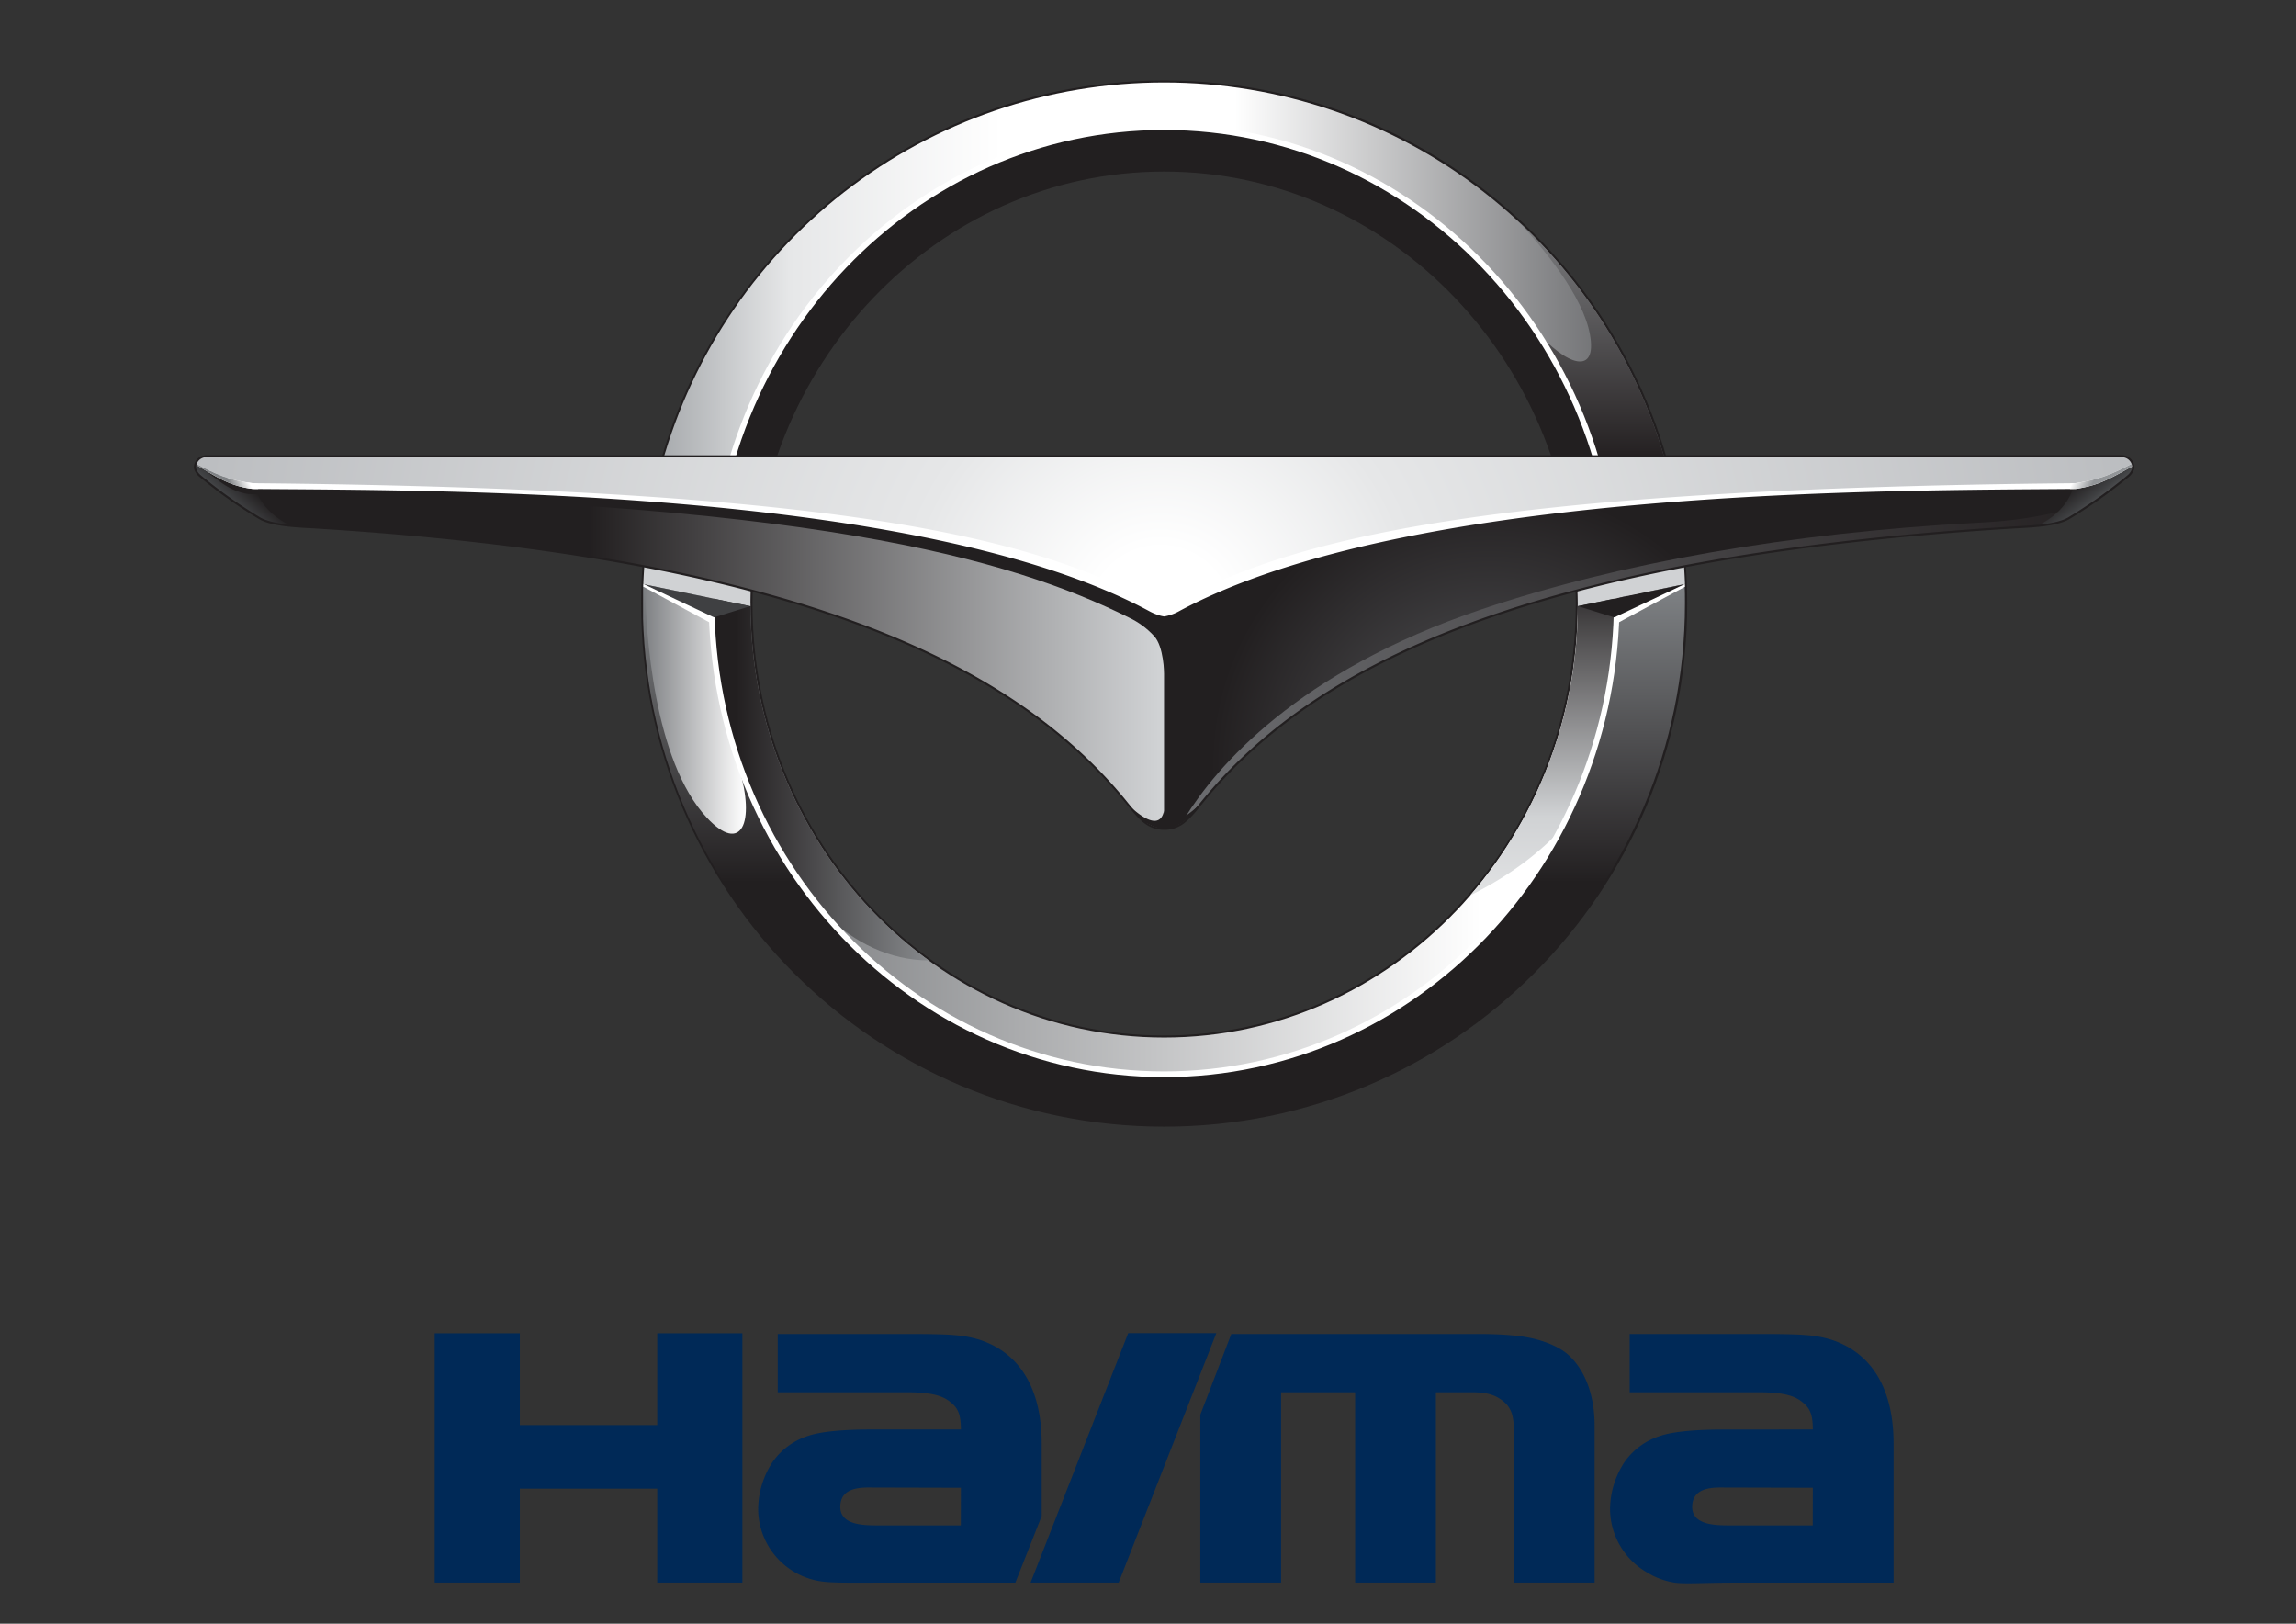
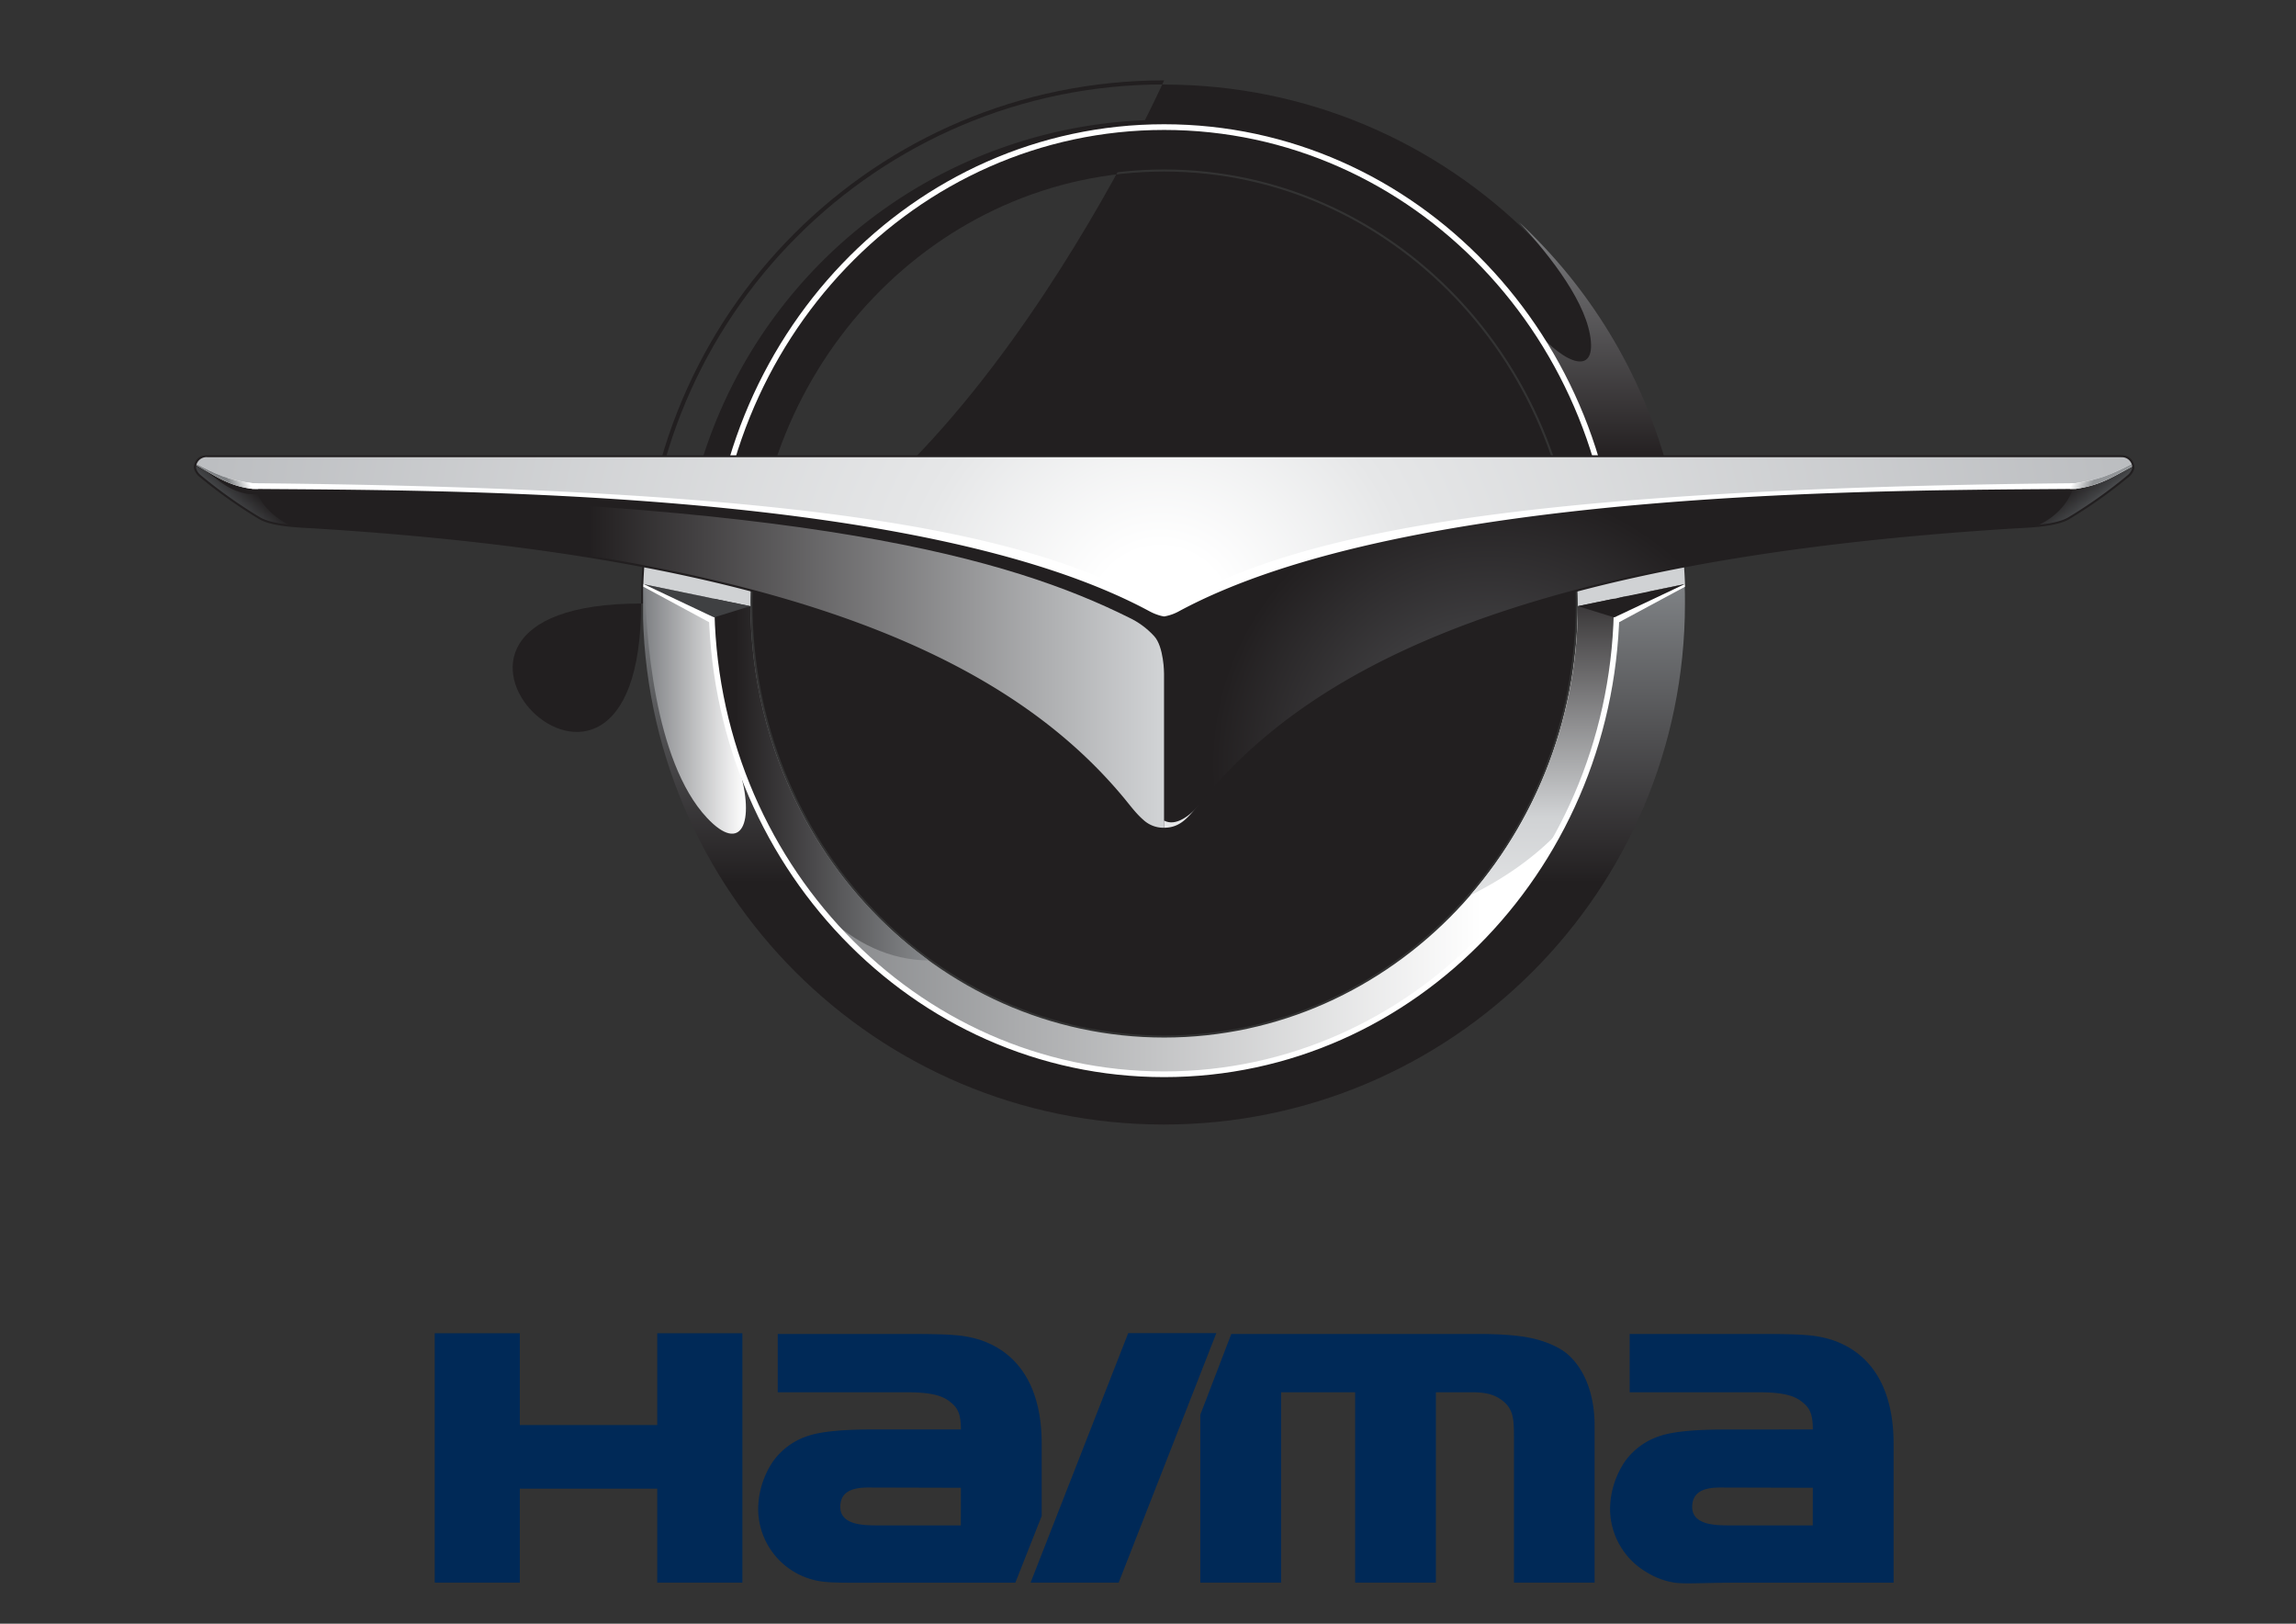
<svg xmlns="http://www.w3.org/2000/svg" xmlns:xlink="http://www.w3.org/1999/xlink" id="Layer_1" data-name="Layer 1" viewBox="0 0 841.89 595.28">
  <rect x="0" y="0" width="841.89" height="595.28" fill="#333333" stroke="none" />
  <defs>
    <style>.cls-1{fill:none;}.cls-2{fill:#002957;}.cls-2,.cls-21,.cls-39,.cls-4{fill-rule:evenodd;}.cls-3,.cls-4{fill:#221f20;}.cls-5{clip-path:url(#clip-path);}.cls-6{fill:url(#linear-gradient);}.cls-7{clip-path:url(#clip-path-2);}.cls-8{fill:url(#linear-gradient-2);}.cls-9{clip-path:url(#clip-path-3);}.cls-10{fill:url(#linear-gradient-3);}.cls-11{clip-path:url(#clip-path-4);}.cls-12{fill:url(#linear-gradient-4);}.cls-13{clip-path:url(#clip-path-5);}.cls-14{fill:url(#linear-gradient-5);}.cls-15{clip-path:url(#clip-path-6);}.cls-16{fill:url(#linear-gradient-6);}.cls-17{clip-path:url(#clip-path-7);}.cls-18{fill:url(#linear-gradient-7);}.cls-19,.cls-39{fill:#fff;}.cls-20{fill:#d0d2d4;}.cls-21{fill:#3f4042;}.cls-22{clip-path:url(#clip-path-8);}.cls-23{fill:url(#radial-gradient);}.cls-24{clip-path:url(#clip-path-9);}.cls-25{fill:url(#linear-gradient-8);}.cls-26{clip-path:url(#clip-path-10);}.cls-27{fill:url(#linear-gradient-9);}.cls-28{fill:#e6e7e8;}.cls-29{clip-path:url(#clip-path-11);}.cls-30{fill:url(#radial-gradient-2);}.cls-31{clip-path:url(#clip-path-12);}.cls-32{fill:url(#linear-gradient-10);}.cls-33{clip-path:url(#clip-path-13);}.cls-34{fill:url(#linear-gradient-11);}.cls-35{clip-path:url(#clip-path-14);}.cls-36{fill:url(#linear-gradient-12);}.cls-37{clip-path:url(#clip-path-15);}.cls-38{fill:url(#linear-gradient-13);}</style>
    <clipPath id="clip-path">
-       <path class="cls-1" d="M241.68,174.08h25.41c19.66-73,83.74-127.28,159.77-127.28S567,101.11,586.64,174.08H612a191.11,191.11,0,0,0-370.36,0" />
-     </clipPath>
+       </clipPath>
    <linearGradient id="linear-gradient" x1="97.51" y1="709.19" x2="103.01" y2="709.19" gradientTransform="matrix(-67.4, 0, 0, 67.4, 7184.27, -47697.44)" gradientUnits="userSpaceOnUse">
      <stop offset="0" stop-color="#57585b" />
      <stop offset="0.43" stop-color="#fff" />
      <stop offset="0.66" stop-color="#fff" />
      <stop offset="0.87" stop-color="#e6e7e8" />
      <stop offset="1" stop-color="#a6a9ac" />
    </linearGradient>
    <clipPath id="clip-path-2">
      <path class="cls-1" d="M556.34,112.29c.4.59.8,1.16,1.19,1.72.58.77,1.15,1.55,1.71,2.33.4.53.81,1.06,1.21,1.57C558,114.32,556.34,112.29,556.34,112.29Zm27,12.9c1.09,13-11.15,7.57-22.93-7.28,5.68,8.15,15.93,24.38,22.14,43.16q1.62,4.55,3,9.2H611a191.06,191.06,0,0,0-54-88.86c12,13,25.21,30.17,26.34,43.78" />
    </clipPath>
    <linearGradient id="linear-gradient-2" x1="117.49" y1="718.84" x2="122.99" y2="718.84" gradientTransform="matrix(0, -19.66, -19.66, 0, 14713.16, 2479.63)" gradientUnits="userSpaceOnUse">
      <stop offset="0" stop-color="#231f20" />
      <stop offset="0.01" stop-color="#231f20" />
      <stop offset="1" stop-color="#939598" />
    </linearGradient>
    <clipPath id="clip-path-3">
      <path class="cls-1" d="M576.74,196.64a169.29,169.29,0,0,1,1.8,24.63c0,87.87-67.91,159.11-151.68,159.11S275.18,309.14,275.18,221.27a169.29,169.29,0,0,1,1.8-24.63H251.22a180.21,180.21,0,0,0-1.69,24.63,177.33,177.33,0,1,0,353-24.63Z" />
    </clipPath>
    <linearGradient id="linear-gradient-3" x1="91.87" y1="720.64" x2="97.37" y2="720.64" gradientTransform="matrix(64.54, 0, 0, -64.54, -5680.61, 46810.15)" gradientUnits="userSpaceOnUse">
      <stop offset="0" stop-color="#6c6e71" />
      <stop offset="0.83" stop-color="#fff" />
      <stop offset="1" stop-color="#fff" />
    </linearGradient>
    <clipPath id="clip-path-4">
      <path class="cls-1" d="M258.85,208.38a86,86,0,0,0-1.29,14.83c0,28.95,24.86,128.26,83,128.92-39.52-28.72-65.39-76.62-65.39-130.86q0-6.53.49-12.89Z" />
    </clipPath>
    <linearGradient id="linear-gradient-4" x1="77.54" y1="734.78" x2="83.04" y2="734.78" gradientTransform="matrix(16.68, 0, 0, -16.68, -1036.41, 12537.83)" gradientUnits="userSpaceOnUse">
      <stop offset="0" stop-color="#221f20" />
      <stop offset="0.14" stop-color="#221f20" />
      <stop offset="1" stop-color="#929598" />
    </linearGradient>
    <clipPath id="clip-path-5">
      <path class="cls-1" d="M578.05,208.38q.48,6.38.49,12.89a162.93,162.93,0,0,1-39.46,107C598,298.91,597,251.56,597,223.21a86,86,0,0,0-1.29-14.83Z" />
    </clipPath>
    <linearGradient id="linear-gradient-5" x1="80.89" y1="713.01" x2="86.39" y2="713.01" gradientTransform="matrix(0, 23.06, 23.06, 0, -15873.48, -1656.03)" gradientUnits="userSpaceOnUse">
      <stop offset="0" stop-color="#221f20" />
      <stop offset="0.71" stop-color="#d0d2d4" />
      <stop offset="1" stop-color="#e6e7e8" />
    </linearGradient>
    <clipPath id="clip-path-6">
      <path class="cls-1" d="M592.83,219.29l0,2c0,95.88-74.32,172.79-166,172.79s-166-76.91-166-172.79v-2l-25-5.14c-.09,2.36-.11,4.74-.11,7.12,0,105.51,85.53,191,191.05,191s191.06-85.54,191.06-191c0-2.38,0-4.76-.11-7.12Z" />
    </clipPath>
    <linearGradient id="linear-gradient-6" x1="86.83" y1="710.84" x2="92.33" y2="710.84" gradientTransform="matrix(0, 36.06, 36.06, 0, -25207.5, -2916.52)" gradientUnits="userSpaceOnUse">
      <stop offset="0" stop-color="#7f8285" />
      <stop offset="0.55" stop-color="#221f20" />
      <stop offset="1" stop-color="#221f20" />
    </linearGradient>
    <clipPath id="clip-path-7">
      <path class="cls-1" d="M236.47,214.27c.35,17.26,3.13,64.64,22.78,85.58,12.63,13.48,17.74,1.78,11.8-18.06-.63-2.05-1.2-4-1.74-5.84-1.53-4.81-2.86-9.69-4-14.68a152.77,152.77,0,0,1-3.7-22,176.06,176.06,0,0,1-.79-20Z" />
    </clipPath>
    <linearGradient id="linear-gradient-7" x1="46.41" y1="764.22" x2="51.9" y2="764.22" gradientTransform="matrix(6.75, 0, 0, -6.75, -76.86, 5422.69)" gradientUnits="userSpaceOnUse">
      <stop offset="0" stop-color="#808285" />
      <stop offset="0.01" stop-color="#808285" />
      <stop offset="1" stop-color="#fff" />
    </linearGradient>
    <clipPath id="clip-path-8">
      <path class="cls-1" d="M76,167.25c-4.31,0-4.42,4.35-4.42,4.42l18.94,9.24,196.85,20.55,139.55,36.73L572,199.57,758.49,184.7l23.75-13a4.2,4.2,0,0,0-4.44-4.42Z" />
    </clipPath>
    <radialGradient id="radial-gradient" cx="94.15" cy="721.49" r="5.49" gradientTransform="matrix(65.48, 0, 0, -65.48, -5739.5, 47469.48)" gradientUnits="userSpaceOnUse">
      <stop offset="0" stop-color="#fff" />
      <stop offset="0.07" stop-color="#fff" />
      <stop offset="0.26" stop-color="#e6e7e8" />
      <stop offset="1" stop-color="#bbbdc0" />
    </radialGradient>
    <clipPath id="clip-path-9">
      <path class="cls-1" d="M71.53,170.19s.08,2.8,1.54,4.24c2,2,16,12.19,22.23,15.64,4.61,2.54,10.85,2.72,20.18,3.29,176.21,10.9,255.35,50,296.38,99.45,5.74,6.92,8.48,11,15,11V225a15.59,15.59,0,0,1-5-1.81c-42.21-22.73-112.43-42.93-330.62-44.94C81.43,176.63,77.67,173.46,71.53,170.19Z" />
    </clipPath>
    <linearGradient id="linear-gradient-8" x1="89.61" y1="721.41" x2="95.1" y2="721.41" gradientTransform="matrix(64.51, 0, 0, -64.51, -5710.15, 46778.46)" gradientUnits="userSpaceOnUse">
      <stop offset="0" stop-color="#221f20" />
      <stop offset="0.41" stop-color="#221f20" />
      <stop offset="1" stop-color="#d0d2d4" />
    </linearGradient>
    <clipPath id="clip-path-10">
      <path class="cls-1" d="M71.54,170.31a7,7,0,0,0,1.53,4.12c2,2,16,12.19,22.23,15.64,3,1.66,6.71,2.3,11.52,2.72-11.59-5.33-13.32-14.27-13.32-14.27s-.56-.1-1.54-.31h-.68a40,40,0,0,1-15-5.33C74.64,172,73,171.11,71.54,170.31Z" />
    </clipPath>
    <linearGradient id="linear-gradient-9" x1="89.31" y1="921.68" x2="94.81" y2="921.68" gradientTransform="matrix(2.95, 0, 0, -2.95, -186.53, 2904.49)" gradientUnits="userSpaceOnUse">
      <stop offset="0" stop-color="#6c6e71" />
      <stop offset="0.52" stop-color="#3f4042" />
      <stop offset="1" stop-color="#221f20" />
    </linearGradient>
    <clipPath id="clip-path-11">
      <path class="cls-1" d="M762.45,178.2c-218.21,2-288.41,22.21-330.63,44.94a15.59,15.59,0,0,1-5,1.81,15.59,15.59,0,0,1-5-1.81c-42.21-22.73-112.43-42.93-330.62-44.94-9-1.4-12.58-4.28-19.6-7.94,7,3.7,10.55,9.49,19.6,10.89C296.44,183,370.77,204.92,414,226.43a29.61,29.61,0,0,1,9.15,6.73c3.64,3.82,3.7,13.87,3.7,13.87v53.81c4.11,2.15,9.26-1.11,15-8,41-49.44,120.17-88.55,296.38-99.45,9.32-.57,15.91-1,20.52-3.55a187.77,187.77,0,0,0,21.81-15.35,7,7,0,0,0,1.66-4.27c-6.37,3.51-9.89,6.5-19.79,8" />
    </clipPath>
    <radialGradient id="radial-gradient-2" cx="96.01" cy="719.55" r="5.49" gradientTransform="matrix(88.77, 0, 0, -88.77, -7976.36, 64154.26)" gradientUnits="userSpaceOnUse">
      <stop offset="0" stop-color="#57585b" />
      <stop offset="0.21" stop-color="#221f20" />
      <stop offset="1" stop-color="#221f20" />
    </radialGradient>
    <clipPath id="clip-path-12">
-       <path class="cls-1" d="M725.11,191.64c-69.71,3.75-131.74,14.89-181.69,31.69-67.92,22.85-97.47,57.95-108.9,76.43a34.48,34.48,0,0,0,7.35-6.95c41-49.44,120.17-88.55,296.38-99.45,9.32-.57,15.91-1,20.52-3.55,2.25-1.24,5.44-3.32,8.71-5.57-19.62,5.89-31.46,6.82-42.37,7.4" />
-     </clipPath>
+       </clipPath>
    <linearGradient id="linear-gradient-10" x1="94.08" y1="721.45" x2="99.57" y2="721.45" gradientTransform="matrix(63.34, 0, 0, -63.34, -5530.52, 45937.75)" gradientUnits="userSpaceOnUse">
      <stop offset="0" stop-color="#6d6e71" />
      <stop offset="1" stop-color="#231f20" />
    </linearGradient>
    <clipPath id="clip-path-13">
      <path class="cls-1" d="M778.87,172.12c-4.56,2.66-8.39,4.86-16.42,6.08h-.7c-1,.21-1.53.31-1.53.31s-1.7,8.86-13.14,14.19c4.87-.49,8.69-1.25,11.69-2.9a187.77,187.77,0,0,0,21.81-15.35,6.83,6.83,0,0,0,1.65-4.19c-1,.59-2.18,1.23-3.36,1.85" />
    </clipPath>
    <linearGradient id="linear-gradient-11" x1="184.79" y1="604.39" x2="190.28" y2="604.39" gradientTransform="matrix(0, -2.81, -2.81, 0, 2463.64, 710.88)" xlink:href="#linear-gradient-9" />
    <clipPath id="clip-path-14">
      <path class="cls-1" d="M71.78,170.37c7.24,4.25,12.32,7.87,20.9,8.87l2,0h0L94,177.17l-1.2,0c-9-1-14.35-3.7-20.93-7.15Z" />
    </clipPath>
    <linearGradient id="linear-gradient-12" x1="21.4" y1="888" x2="26.89" y2="888" gradientTransform="matrix(3.29, 0, 0, -3.29, 1.15, 3097.27)" gradientUnits="userSpaceOnUse">
      <stop offset="0" stop-color="#7f8285" />
      <stop offset="0.62" stop-color="#7f8285" />
      <stop offset="1" stop-color="#fff" />
    </linearGradient>
    <clipPath id="clip-path-15">
      <path class="cls-1" d="M760.89,177.15h-1.18l-.68,2.1h0l2,0c9-1.35,12.9-4,20.72-8.2l.08-1,0-.1c-7.52,4-12.25,5.93-20.93,7.23" />
    </clipPath>
    <linearGradient id="linear-gradient-13" x1="123.34" y1="594.54" x2="128.84" y2="594.54" gradientTransform="matrix(0, -3.29, -3.29, 0, 2727.17, 589.95)" gradientUnits="userSpaceOnUse">
      <stop offset="0" stop-color="#929598" />
      <stop offset="0.62" stop-color="#929598" />
      <stop offset="1" stop-color="#fff" />
    </linearGradient>
  </defs>
  <path class="cls-2" d="M413.69,488.74H446l-35.81,91.47h-32.3Zm-61.35,35.32c0-6.26-1.44-8.19-4.26-10.36s-7.21-3.27-15.45-3.27H285.18V489.05h47.45c8.24,0,13.93.12,17.09.4a41.23,41.23,0,0,1,9.54,1.74c15.15,5,22.7,18.56,22.7,38v26.61l-9.66,24.44H323.13c-10.32,0-17.44.13-21.38-.39A26.94,26.94,0,0,1,278,553.05a31.89,31.89,0,0,1,5.41-17.23,25.34,25.34,0,0,1,13.3-9.53c4.63-1.48,12.4-2.23,23.23-2.23Zm0,21.38-34-.09c-6.64,0-10.05,2-10.22,6.78-.28,7.45,9.58,7.1,14.82,7.1h29.37Zm-80.12-56.65v91.42H241V545.77H190.61v34.44H159.4V488.79h31.21v33.66H241V488.79Zm392.5,35.27c0-6.26-1.44-8.19-4.27-10.36s-7.21-3.27-15.45-3.27H597.56V489.05H645c8.25,0,13.94.12,17.1.4a41.24,41.24,0,0,1,9.53,1.74c15.15,5,22.7,18.56,22.7,38v51.05H635.5c-10.31,0-17.44.53-21.38,0a27.42,27.42,0,0,1-10.46-3.91,27,27,0,0,1-13.29-23.25,31.8,31.8,0,0,1,5.41-17.23,25.3,25.3,0,0,1,13.3-9.53c4.63-1.48,12.39-2.23,23.22-2.23Zm0,21.38-34-.09c-6.64,0-10,2-10.23,6.78-.27,7.45,9.58,7.1,14.83,7.1h29.37ZM451.49,489.05h90.33c9.17,0,16.16.62,20.88,1.8s9.9,3.33,13,6.45c6,5.83,9,15.05,9,25.32v57.59H555.13V526.47c0-4.31-.21-6.14-.64-7.79a9.63,9.63,0,0,0-2.83-4.58c-2.8-2.45-5.95-3.67-11.74-3.67H526.51v69.78H496.9V510.43H469.75v69.78H440.13V518.65Z" />
-   <path class="cls-3" d="M426.86,29.47c105.93,0,191.8,85.87,191.8,191.8s-85.87,191.79-191.8,191.79S235.07,327.19,235.07,221.27s85.87-191.8,191.79-191.8m0,1.48c-105.11,0-190.31,85.21-190.31,190.32s85.2,190.31,190.31,190.31,190.32-85.21,190.32-190.31S532,31,426.86,31m0,30.47c84.21,0,152.42,71.6,152.42,159.85S511.07,381.11,426.86,381.11s-152.42-71.6-152.42-159.84S342.65,61.42,426.86,61.42m0,1.47c-83.33,0-150.94,70.87-150.94,158.38s67.61,158.37,150.94,158.37S577.8,308.77,577.8,221.27,510.19,62.89,426.86,62.89" />
+   <path class="cls-3" d="M426.86,29.47s-85.87,191.79-191.8,191.79S235.07,327.19,235.07,221.27s85.87-191.8,191.79-191.8m0,1.48c-105.11,0-190.31,85.21-190.31,190.32s85.2,190.31,190.31,190.31,190.32-85.21,190.32-190.31S532,31,426.86,31m0,30.47c84.21,0,152.42,71.6,152.42,159.85S511.07,381.11,426.86,381.11s-152.42-71.6-152.42-159.84S342.65,61.42,426.86,61.42m0,1.47c-83.33,0-150.94,70.87-150.94,158.38s67.61,158.37,150.94,158.37S577.8,308.77,577.8,221.27,510.19,62.89,426.86,62.89" />
  <path class="cls-4" d="M572.66,177.22c-18.21-66.45-76.59-115.07-145.8-115.07S299.27,110.77,281.07,177.22H255a177.4,177.4,0,0,1,343.66,0Z" />
  <g class="cls-5">
    <rect class="cls-6" x="241.68" y="30.22" width="370.36" height="143.86" />
  </g>
  <g class="cls-7">
    <rect class="cls-8" x="556.34" y="81.41" width="54.69" height="88.85" />
  </g>
  <g class="cls-9">
    <rect class="cls-10" x="249.53" y="196.64" width="354.67" height="201.96" />
  </g>
  <g class="cls-11">
    <rect class="cls-12" x="257.57" y="208.38" width="83" height="143.76" />
  </g>
  <g class="cls-13">
    <rect class="cls-14" x="539.08" y="208.38" width="58.94" height="119.94" />
  </g>
  <g class="cls-15">
    <rect class="cls-16" x="235.81" y="214.15" width="382.1" height="198.17" />
  </g>
  <g class="cls-17">
    <rect class="cls-18" x="236.47" y="214.27" width="40.52" height="99.06" />
  </g>
  <path class="cls-19" d="M426.86,45.55c92.29,0,167,78.25,167,174.67s-74.73,174.67-167,174.67-167-78.25-167-174.67,74.74-174.67,167-174.67m0,2.09c-91.05,0-164.92,77.22-164.92,172.58S335.81,392.8,426.86,392.8s164.93-77.22,164.93-172.58S517.91,47.64,426.86,47.64" />
  <path class="cls-20" d="M275.18,221.27l0,1-39.29-8.07q.33-8.72,1.41-17.23c10.61,2.07,29,5.63,38.71,7.39a169.33,169.33,0,0,0-.85,17" />
  <path class="cls-21" d="M275.19,222.23l-39.27-8.07,24.34,12.17a2.54,2.54,0,0,0,1.58,0c1.81-.53,13.35-4.14,13.35-4.14" />
  <path class="cls-20" d="M578.53,222.23v-1a168.72,168.72,0,0,0-1.24-20.48c11.27-1.34,30.22-3.76,39-4.88.8,6,1.33,12.08,1.55,18.25Z" />
  <path class="cls-4" d="M578.53,222.23l39.27-8.07-24.33,12.17a2.58,2.58,0,0,1-1.59,0c-1.81-.53-13.35-4.14-13.35-4.14" />
  <g class="cls-22">
    <rect class="cls-23" x="71.53" y="167.25" width="710.87" height="70.94" />
  </g>
  <g class="cls-24">
    <rect class="cls-25" x="71.53" y="170.19" width="355.33" height="133.65" />
  </g>
  <g class="cls-26">
    <rect class="cls-27" x="69.06" y="160.9" width="40.24" height="41.3" transform="translate(-105.77 127.61) rotate(-48.37)" />
  </g>
  <path class="cls-28" d="M782.24,171.67c-6.18,3.5-9.8,5-19.79,6.53-218.21,2-288.41,22.21-330.62,45a16,16,0,0,1-5,1.81v78.89c6.53,0,9.26-4.13,15-11.05,41-49.43,120.17-88.54,296.37-99.44,9.33-.57,16.14-1.08,20.74-3.62,6.36-3.49,17.18-11.5,21.83-15.56a6.84,6.84,0,0,0,1.43-2.51" />
  <g class="cls-29">
    <rect class="cls-30" x="71.68" y="170.19" width="710.56" height="132.79" />
  </g>
  <g class="cls-31">
    <rect class="cls-32" x="434.52" y="184.24" width="332.96" height="115.51" />
  </g>
  <g class="cls-33">
    <rect class="cls-34" x="743.89" y="161.85" width="41.52" height="39.29" transform="translate(49.62 507.63) rotate(-37.87)" />
  </g>
  <path class="cls-19" d="M71.62,169.86c6.7,3.53,12.1,6.24,21.2,7.29,218.17,2,287.12,20.73,329.57,43.61a15.66,15.66,0,0,0,4.47,1.66,15.44,15.44,0,0,0,4.47-1.66c42.45-22.88,111.41-41.59,329.56-43.61,8.7-1.3,13.43-3.22,21-7.26l-.09,1.15c-7.83,4.19-11.69,6.85-20.71,8.21-67.13.59-244.52-.54-328.74,44.82a17.19,17.19,0,0,1-5.46,1.93,11.15,11.15,0,0,1-1.7-.37,19.27,19.27,0,0,1-3.76-1.56c-84.2-45.36-261.6-44.23-328.72-44.82-8.66-1-13.75-4.69-21.09-9Z" />
  <g class="cls-35">
    <rect class="cls-36" x="70.91" y="165.36" width="24.64" height="18.53" transform="translate(-69.32 55.68) rotate(-26.57)" />
  </g>
  <g class="cls-37">
    <rect class="cls-38" x="761.16" y="162.3" width="18.56" height="24.59" transform="translate(269.81 785.68) rotate(-63.44)" />
  </g>
-   <path class="cls-4" d="M413.45,294.72s11.51,12.16,13.38,2.43c0,0,.28,4.58,3.69,3.88,4.45-.91,10.21-6.91,10.21-6.91s-6.84,10.27-13.94,9.76a15.21,15.21,0,0,1-10.35-5.51c-1.52-1.69-3-3.65-3-3.65" />
  <polygon class="cls-39" points="235.89 215.09 260.58 228.41 261.99 226.43 235.95 214.12 235.89 215.09" />
  <polygon class="cls-39" points="617.84 215.11 593.15 228.4 591.73 226.44 617.78 214.14 617.84 215.11" />
  <path class="cls-3" d="M777.8,166.88a4.52,4.52,0,0,1,4.8,4.83,4.26,4.26,0,0,1-.33,1,6.14,6.14,0,0,1-1.43,1.92,174.86,174.86,0,0,1-22.24,15.79c-4.94,2.78-14.6,3-20.33,3.34-176.18,10.9-255.19,50-296.12,99.31-2.29,2.76-4.51,5.82-7.25,8.16a11.58,11.58,0,0,1-8,3c-5.33,0-8.26-2.83-11.43-6.52-1.17-1.37-2.41-2.92-3.85-4.66-40.94-49.31-119.94-88.41-296.13-99.31-5.73-.35-15.38-.56-20.33-3.34A176.37,176.37,0,0,1,72.88,174.6a6,6,0,0,1-1.76-2.89,5.48,5.48,0,0,1,0-.79,4.47,4.47,0,0,1,4.81-4Zm0,.73H76a3.83,3.83,0,0,0-4.12,4,5.29,5.29,0,0,0,1.53,2.43,176.08,176.08,0,0,0,22.08,15.69c4.8,2.69,14.47,2.9,20,3.24,176.23,10.9,255.5,50,296.64,99.58,2.26,2.73,4.46,5.75,7.16,8.07a10.79,10.79,0,0,0,7.55,2.84c5.09,0,7.85-2.75,10.87-6.27,1.17-1.35,2.42-2.91,3.85-4.64C482.71,243,562,203.89,738.22,193c5.57-.34,15.23-.55,20-3.24a176.37,176.37,0,0,0,22.09-15.69,5.37,5.37,0,0,0,1.53-2.43,3.78,3.78,0,0,0-4.07-4" />
</svg>